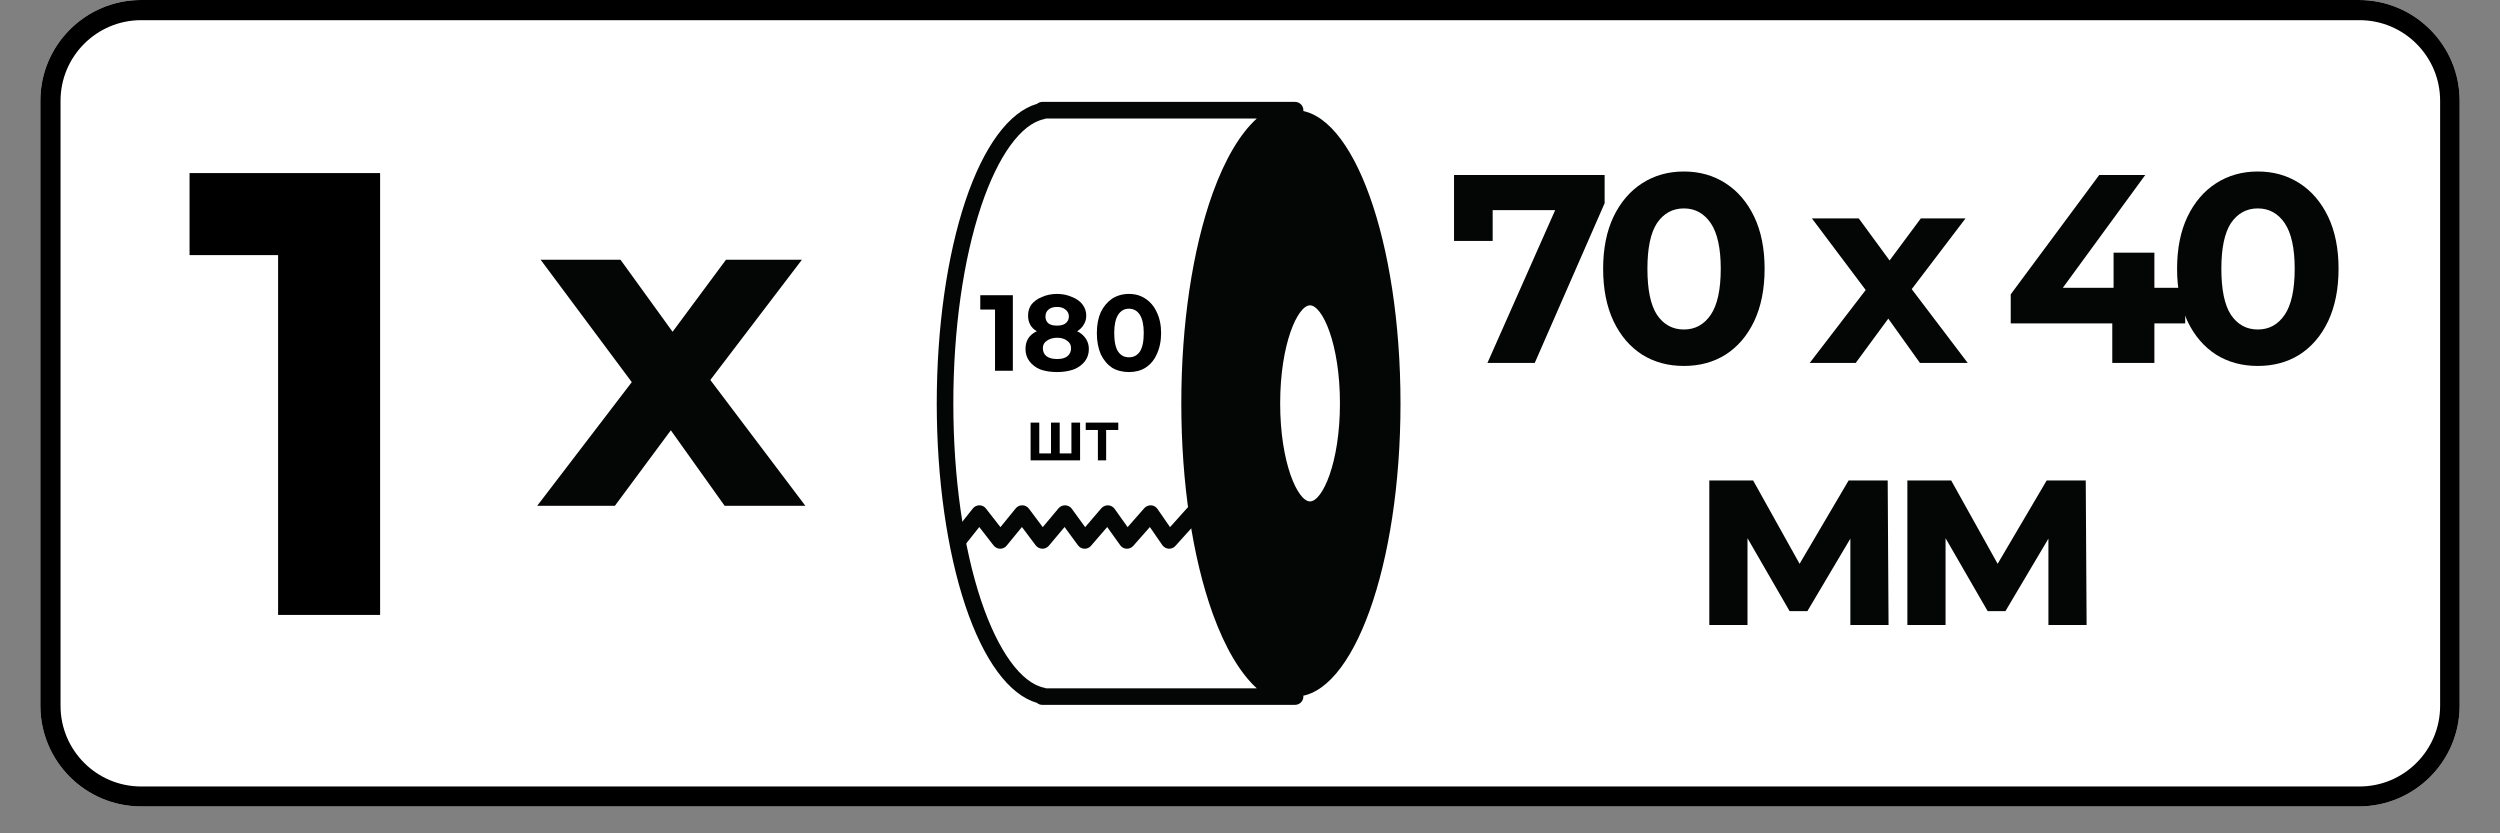
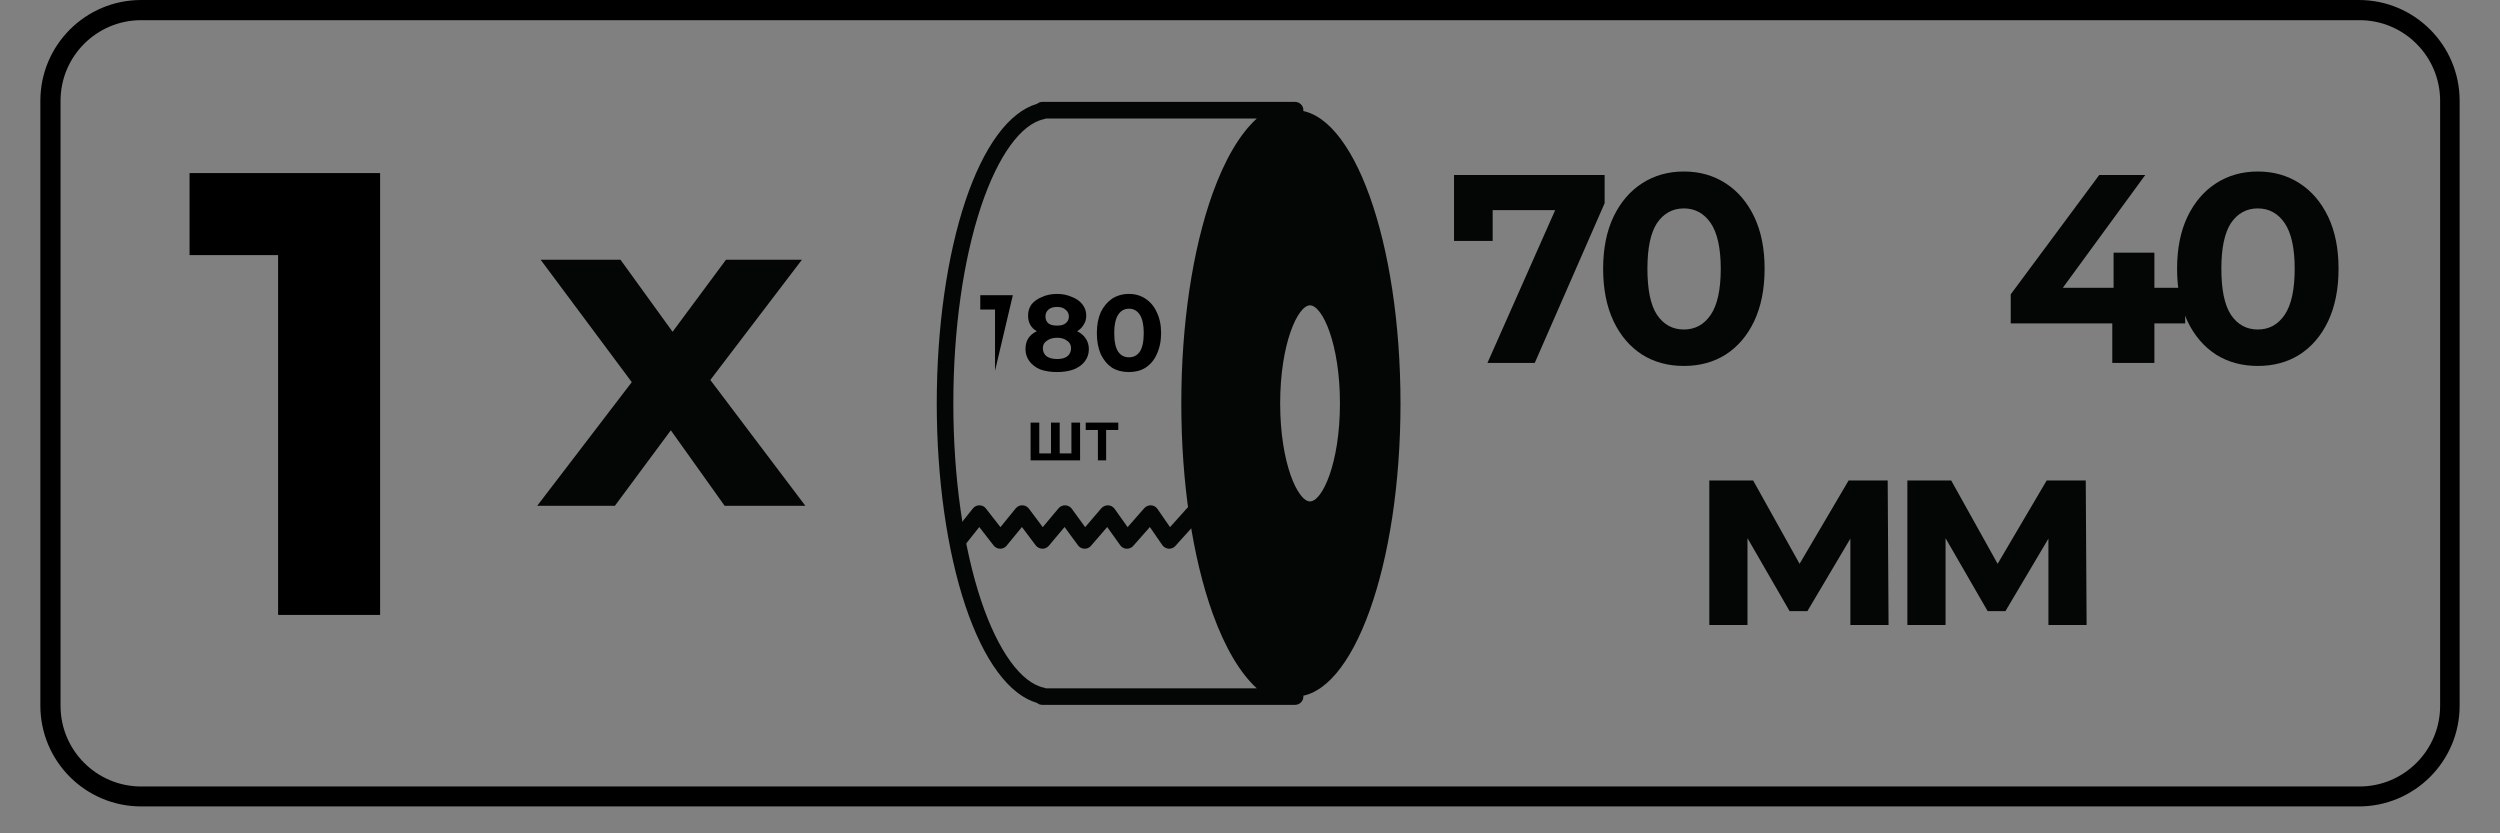
<svg xmlns="http://www.w3.org/2000/svg" width="120" zoomAndPan="magnify" viewBox="0 0 90 30" height="40" preserveAspectRatio="xMidYMid meet" version="1.0">
  <rect x="0" y="0" width="90" height="30" fill="#808080" stroke="none" />
  <defs>
    <g />
    <clipPath id="ddad7129fd">
      <path d="M 1.453 0 L 88.547 0 L 88.547 29.031 L 1.453 29.031 Z M 1.453 0 " clip-rule="nonzero" />
    </clipPath>
    <clipPath id="02463ab00a">
      <path d="M 1.453 0 L 88.547 0 L 88.547 29.031 L 1.453 29.031 Z M 1.453 0 " clip-rule="nonzero" />
    </clipPath>
    <clipPath id="5843482af3">
      <path d="M 5.082 0 L 84.918 0 C 86.922 0 88.547 1.625 88.547 3.629 L 88.547 25.402 C 88.547 27.406 86.922 29.031 84.918 29.031 L 5.082 29.031 C 3.078 29.031 1.453 27.406 1.453 25.402 L 1.453 3.629 C 1.453 1.625 3.078 0 5.082 0 " clip-rule="nonzero" />
    </clipPath>
    <clipPath id="5d5991c46d">
      <path d="M 42 3.641 L 50.418 3.641 L 50.418 25.414 L 42 25.414 Z M 42 3.641 " clip-rule="nonzero" />
    </clipPath>
    <clipPath id="2ffa6e5648">
      <path d="M 33.727 3.641 L 47 3.641 L 47 25.414 L 33.727 25.414 Z M 33.727 3.641 " clip-rule="nonzero" />
    </clipPath>
  </defs>
  <g clip-path="url(#ddad7129fd)">
-     <path fill="#ffffff" d="M 5.082 0 L 84.918 0 C 86.922 0 88.547 1.625 88.547 3.629 L 88.547 25.402 C 88.547 27.406 86.922 29.031 84.918 29.031 L 5.082 29.031 C 3.078 29.031 1.453 27.406 1.453 25.402 L 1.453 3.629 C 1.453 1.625 3.078 0 5.082 0 " fill-opacity="1" fill-rule="nonzero" />
-   </g>
+     </g>
  <g clip-path="url(#02463ab00a)">
    <g clip-path="url(#5843482af3)">
      <path stroke-linecap="butt" transform="matrix(0.726, 0, 0, 0.726, 1.452, 0)" fill="none" stroke-linejoin="miter" d="M 5.002 -0 L 114.998 -0 C 117.759 -0 119.998 2.239 119.998 5 L 119.998 34.999 C 119.998 37.76 117.759 39.999 114.998 39.999 L 5.002 39.999 C 2.241 39.999 0.002 37.76 0.002 34.999 L 0.002 5 C 0.002 2.239 2.241 -0 5.002 -0 " stroke="#000000" stroke-width="2" stroke-opacity="1" stroke-miterlimit="4" />
    </g>
  </g>
  <g fill="#000000" fill-opacity="1">
    <g transform="translate(6.668, 22.137)">
      <g>
        <path d="M 7.016 -15.906 L 7.016 0 L 3.344 0 L 3.344 -12.953 L 0.156 -12.953 L 0.156 -15.906 Z M 7.016 -15.906 " />
      </g>
    </g>
  </g>
  <g fill="#000000" fill-opacity="1">
    <g transform="translate(12.928, 22.137)">
      <g />
    </g>
  </g>
  <g fill="#040606" fill-opacity="1">
    <g transform="translate(52.095, 13.065)">
      <g>
        <path d="M 5.672 -6.766 L 5.672 -5.75 L 3.156 0 L 1.453 0 L 3.891 -5.5 L 1.641 -5.5 L 1.641 -4.391 L 0.25 -4.391 L 0.25 -6.766 Z M 5.672 -6.766 " />
      </g>
    </g>
  </g>
  <g fill="#040606" fill-opacity="1">
    <g transform="translate(57.338, 13.065)">
      <g>
        <path d="M 3.281 0.109 C 2.719 0.109 2.219 -0.023 1.781 -0.297 C 1.344 -0.578 1 -0.977 0.75 -1.5 C 0.5 -2.031 0.375 -2.66 0.375 -3.391 C 0.375 -4.117 0.5 -4.742 0.75 -5.266 C 1 -5.785 1.344 -6.188 1.781 -6.469 C 2.219 -6.75 2.719 -6.891 3.281 -6.891 C 3.844 -6.891 4.344 -6.75 4.781 -6.469 C 5.219 -6.188 5.562 -5.785 5.812 -5.266 C 6.062 -4.742 6.188 -4.117 6.188 -3.391 C 6.188 -2.66 6.062 -2.031 5.812 -1.5 C 5.562 -0.977 5.219 -0.578 4.781 -0.297 C 4.344 -0.023 3.844 0.109 3.281 0.109 Z M 3.281 -1.203 C 3.688 -1.203 4.008 -1.379 4.25 -1.734 C 4.488 -2.086 4.609 -2.641 4.609 -3.391 C 4.609 -4.129 4.488 -4.676 4.25 -5.031 C 4.008 -5.383 3.688 -5.562 3.281 -5.562 C 2.875 -5.562 2.551 -5.383 2.312 -5.031 C 2.082 -4.676 1.969 -4.129 1.969 -3.391 C 1.969 -2.641 2.082 -2.086 2.312 -1.734 C 2.551 -1.379 2.875 -1.203 3.281 -1.203 Z M 3.281 -1.203 " />
      </g>
    </g>
  </g>
  <g fill="#040606" fill-opacity="1">
    <g transform="translate(63.152, 13.065)">
      <g />
    </g>
  </g>
  <g fill="#040606" fill-opacity="1">
    <g transform="translate(65.134, 13.065)">
      <g>
-         <path d="M 3.984 0 L 2.844 -1.594 L 1.672 0 L 0.016 0 L 2.031 -2.625 L 0.094 -5.203 L 1.781 -5.203 L 2.891 -3.688 L 4.016 -5.203 L 5.625 -5.203 L 3.688 -2.656 L 5.703 0 Z M 3.984 0 " />
-       </g>
+         </g>
    </g>
  </g>
  <g fill="#040606" fill-opacity="1">
    <g transform="translate(70.106, 13.065)">
      <g />
    </g>
  </g>
  <g fill="#040606" fill-opacity="1">
    <g transform="translate(72.089, 13.065)">
      <g>
        <path d="M 6.578 -1.422 L 5.469 -1.422 L 5.469 0 L 3.953 0 L 3.953 -1.422 L 0.297 -1.422 L 0.297 -2.469 L 3.484 -6.766 L 5.141 -6.766 L 2.172 -2.703 L 4 -2.703 L 4 -3.969 L 5.469 -3.969 L 5.469 -2.703 L 6.578 -2.703 Z M 6.578 -1.422 " />
      </g>
    </g>
  </g>
  <g fill="#040606" fill-opacity="1">
    <g transform="translate(78, 13.065)">
      <g>
        <path d="M 3.281 0.109 C 2.719 0.109 2.219 -0.023 1.781 -0.297 C 1.344 -0.578 1 -0.977 0.75 -1.5 C 0.5 -2.031 0.375 -2.66 0.375 -3.391 C 0.375 -4.117 0.5 -4.742 0.75 -5.266 C 1 -5.785 1.344 -6.188 1.781 -6.469 C 2.219 -6.75 2.719 -6.891 3.281 -6.891 C 3.844 -6.891 4.344 -6.75 4.781 -6.469 C 5.219 -6.188 5.562 -5.785 5.812 -5.266 C 6.062 -4.742 6.188 -4.117 6.188 -3.391 C 6.188 -2.66 6.062 -2.031 5.812 -1.5 C 5.562 -0.977 5.219 -0.578 4.781 -0.297 C 4.344 -0.023 3.844 0.109 3.281 0.109 Z M 3.281 -1.203 C 3.688 -1.203 4.008 -1.379 4.25 -1.734 C 4.488 -2.086 4.609 -2.641 4.609 -3.391 C 4.609 -4.129 4.488 -4.676 4.25 -5.031 C 4.008 -5.383 3.688 -5.562 3.281 -5.562 C 2.875 -5.562 2.551 -5.383 2.312 -5.031 C 2.082 -4.676 1.969 -4.129 1.969 -3.391 C 1.969 -2.641 2.082 -2.086 2.312 -1.734 C 2.551 -1.379 2.875 -1.203 3.281 -1.203 Z M 3.281 -1.203 " />
      </g>
    </g>
  </g>
  <g fill="#040606" fill-opacity="1">
    <g transform="translate(60.816, 22.5)">
      <g>
        <path d="M 5.797 0 L 5.797 -3.109 L 4.25 -0.5 L 3.609 -0.5 L 2.094 -3.125 L 2.094 0 L 0.719 0 L 0.719 -5.203 L 2.297 -5.203 L 3.969 -2.203 L 5.734 -5.203 L 7.141 -5.203 L 7.172 0 Z M 5.797 0 " />
      </g>
    </g>
  </g>
  <g fill="#040606" fill-opacity="1">
    <g transform="translate(67.946, 22.5)">
      <g>
        <path d="M 5.797 0 L 5.797 -3.109 L 4.25 -0.5 L 3.609 -0.5 L 2.094 -3.125 L 2.094 0 L 0.719 0 L 0.719 -5.203 L 2.297 -5.203 L 3.969 -2.203 L 5.734 -5.203 L 7.141 -5.203 L 7.172 0 Z M 5.797 0 " />
      </g>
    </g>
  </g>
  <g fill="#040606" fill-opacity="1">
    <g transform="translate(19.291, 18.21)">
      <g>
        <path d="M 6.797 0 L 4.859 -2.719 L 2.844 0 L 0.047 0 L 3.453 -4.453 L 0.172 -8.859 L 3.047 -8.859 L 4.922 -6.266 L 6.844 -8.859 L 9.578 -8.859 L 6.281 -4.531 L 9.703 0 Z M 6.797 0 " />
      </g>
    </g>
  </g>
  <g clip-path="url(#5d5991c46d)">
    <path fill="#040606" d="M 50.418 14.523 C 50.418 8.691 48.719 3.965 46.621 3.965 C 44.527 3.965 42.828 8.691 42.828 14.523 C 42.828 20.352 44.527 25.078 46.621 25.078 C 48.719 25.078 50.418 20.352 50.418 14.523 Z M 45.785 14.523 C 45.785 12.41 46.402 10.695 47.16 10.695 C 47.922 10.695 48.535 12.41 48.535 14.523 C 48.535 16.637 47.922 18.348 47.16 18.348 C 46.402 18.348 45.785 16.637 45.785 14.523 Z M 45.785 14.523 " fill-opacity="1" fill-rule="nonzero" />
  </g>
  <path fill="#040606" d="M 45.488 14.523 C 45.488 12.473 46.062 10.398 47.16 10.398 C 48.262 10.398 48.836 12.473 48.836 14.523 C 48.836 16.57 48.262 18.645 47.16 18.645 C 46.062 18.645 45.488 16.57 45.488 14.523 Z M 48.238 14.523 C 48.238 12.367 47.602 10.992 47.16 10.992 C 46.723 10.992 46.086 12.367 46.086 14.523 C 46.086 16.676 46.723 18.051 47.16 18.051 C 47.602 18.051 48.238 16.676 48.238 14.523 Z M 48.238 14.523 " fill-opacity="1" fill-rule="nonzero" />
  <g clip-path="url(#2ffa6e5648)">
    <path fill="#040606" d="M 33.723 14.523 C 33.723 11.812 34.09 9.223 34.754 7.234 C 35.414 5.266 36.324 4.031 37.332 3.738 C 37.387 3.695 37.453 3.668 37.523 3.668 L 46.621 3.668 C 46.785 3.668 46.922 3.801 46.922 3.965 C 46.922 4.129 46.785 4.266 46.621 4.266 C 44.934 4.266 43.125 8.387 43.125 14.523 C 43.125 20.66 44.934 24.781 46.621 24.781 C 46.785 24.781 46.922 24.914 46.922 25.078 C 46.922 25.242 46.785 25.375 46.621 25.375 L 37.523 25.375 C 37.453 25.375 37.387 25.352 37.332 25.305 C 36.324 25.012 35.414 23.777 34.754 21.809 C 34.09 19.82 33.723 17.23 33.723 14.523 Z M 37.656 4.266 C 37.637 4.273 37.613 4.281 37.586 4.289 C 36.758 4.461 35.93 5.605 35.32 7.426 C 34.676 9.355 34.32 11.875 34.32 14.523 C 34.32 17.168 34.676 19.691 35.32 21.621 C 35.93 23.438 36.758 24.582 37.586 24.758 C 37.613 24.762 37.637 24.77 37.656 24.781 L 45.246 24.781 C 44.645 24.234 44.102 23.32 43.656 22.086 C 42.93 20.062 42.527 17.375 42.527 14.523 C 42.527 11.668 42.93 8.984 43.656 6.957 C 44.102 5.723 44.645 4.809 45.246 4.266 Z M 37.656 4.266 " fill-opacity="1" fill-rule="nonzero" />
  </g>
  <path fill="#040606" d="M 34.188 19.457 C 34.188 19.391 34.207 19.324 34.254 19.27 L 35.023 18.305 C 35.082 18.23 35.168 18.191 35.258 18.191 C 35.352 18.191 35.438 18.234 35.492 18.305 L 36.016 18.977 L 36.566 18.301 C 36.625 18.23 36.711 18.188 36.805 18.191 C 36.895 18.191 36.98 18.234 37.039 18.309 L 37.539 18.977 L 38.109 18.297 C 38.168 18.227 38.258 18.188 38.348 18.191 C 38.441 18.195 38.527 18.238 38.582 18.312 L 39.066 18.977 L 39.652 18.293 C 39.715 18.227 39.801 18.188 39.895 18.191 C 39.984 18.195 40.07 18.242 40.125 18.316 L 40.594 18.977 L 41.195 18.293 C 41.258 18.223 41.348 18.188 41.438 18.191 C 41.531 18.195 41.613 18.242 41.668 18.32 L 42.121 18.977 L 42.738 18.289 C 42.848 18.168 43.039 18.156 43.16 18.266 C 43.285 18.375 43.293 18.566 43.184 18.688 L 42.312 19.656 C 42.254 19.723 42.164 19.758 42.07 19.754 C 41.98 19.746 41.898 19.699 41.844 19.625 L 41.395 18.973 L 40.797 19.652 C 40.734 19.723 40.645 19.758 40.555 19.754 C 40.465 19.75 40.379 19.703 40.328 19.629 L 39.859 18.973 L 39.277 19.648 C 39.219 19.719 39.129 19.758 39.039 19.754 C 38.945 19.75 38.863 19.707 38.809 19.633 L 38.324 18.973 L 37.758 19.648 C 37.699 19.715 37.613 19.758 37.52 19.754 C 37.43 19.75 37.344 19.707 37.289 19.637 L 36.789 18.973 L 36.238 19.645 C 36.184 19.715 36.094 19.754 36.004 19.754 C 35.914 19.754 35.828 19.711 35.77 19.637 L 35.254 18.973 L 34.723 19.641 C 34.617 19.77 34.43 19.793 34.301 19.688 C 34.227 19.629 34.188 19.543 34.188 19.457 Z M 34.188 19.457 " fill-opacity="1" fill-rule="nonzero" />
  <g fill="#000000" fill-opacity="1">
    <g transform="translate(35.259, 13.347)">
      <g>
-         <path d="M 1.203 -2.719 L 1.203 0 L 0.562 0 L 0.562 -2.203 L 0.031 -2.203 L 0.031 -2.719 Z M 1.203 -2.719 " />
+         <path d="M 1.203 -2.719 L 0.562 0 L 0.562 -2.203 L 0.031 -2.203 L 0.031 -2.719 Z M 1.203 -2.719 " />
      </g>
    </g>
  </g>
  <g fill="#000000" fill-opacity="1">
    <g transform="translate(36.777, 13.347)">
      <g>
        <path d="M 2 -1.422 C 2.133 -1.359 2.238 -1.27 2.312 -1.156 C 2.383 -1.051 2.422 -0.926 2.422 -0.781 C 2.422 -0.613 2.375 -0.469 2.281 -0.344 C 2.188 -0.219 2.051 -0.117 1.875 -0.047 C 1.695 0.016 1.5 0.047 1.281 0.047 C 1.051 0.047 0.848 0.016 0.672 -0.047 C 0.504 -0.117 0.375 -0.219 0.281 -0.344 C 0.188 -0.469 0.141 -0.613 0.141 -0.781 C 0.141 -0.926 0.172 -1.051 0.234 -1.156 C 0.305 -1.27 0.41 -1.359 0.547 -1.422 C 0.441 -1.484 0.363 -1.562 0.312 -1.656 C 0.258 -1.75 0.234 -1.859 0.234 -1.984 C 0.234 -2.141 0.273 -2.273 0.359 -2.391 C 0.453 -2.504 0.578 -2.594 0.734 -2.656 C 0.891 -2.727 1.07 -2.766 1.281 -2.766 C 1.477 -2.766 1.656 -2.727 1.812 -2.656 C 1.977 -2.594 2.102 -2.504 2.188 -2.391 C 2.281 -2.273 2.328 -2.141 2.328 -1.984 C 2.328 -1.859 2.297 -1.75 2.234 -1.656 C 2.18 -1.562 2.102 -1.484 2 -1.422 Z M 1.281 -2.297 C 1.145 -2.297 1.039 -2.266 0.969 -2.203 C 0.895 -2.141 0.859 -2.055 0.859 -1.953 C 0.859 -1.848 0.895 -1.766 0.969 -1.703 C 1.039 -1.648 1.145 -1.625 1.281 -1.625 C 1.406 -1.625 1.504 -1.648 1.578 -1.703 C 1.66 -1.766 1.703 -1.848 1.703 -1.953 C 1.703 -2.055 1.66 -2.141 1.578 -2.203 C 1.504 -2.266 1.406 -2.297 1.281 -2.297 Z M 1.281 -0.422 C 1.438 -0.422 1.555 -0.453 1.641 -0.516 C 1.734 -0.586 1.781 -0.688 1.781 -0.812 C 1.781 -0.926 1.734 -1.016 1.641 -1.078 C 1.555 -1.148 1.438 -1.188 1.281 -1.188 C 1.125 -1.188 1 -1.148 0.906 -1.078 C 0.812 -1.016 0.766 -0.926 0.766 -0.812 C 0.766 -0.688 0.812 -0.586 0.906 -0.516 C 1 -0.453 1.125 -0.422 1.281 -0.422 Z M 1.281 -0.422 " />
      </g>
    </g>
  </g>
  <g fill="#000000" fill-opacity="1">
    <g transform="translate(39.331, 13.347)">
      <g>
        <path d="M 1.312 0.047 C 1.082 0.047 0.879 -0.004 0.703 -0.109 C 0.535 -0.223 0.398 -0.383 0.297 -0.594 C 0.203 -0.812 0.156 -1.066 0.156 -1.359 C 0.156 -1.648 0.203 -1.898 0.297 -2.109 C 0.398 -2.316 0.535 -2.477 0.703 -2.594 C 0.879 -2.707 1.082 -2.766 1.312 -2.766 C 1.539 -2.766 1.738 -2.707 1.906 -2.594 C 2.082 -2.477 2.219 -2.316 2.312 -2.109 C 2.414 -1.898 2.469 -1.648 2.469 -1.359 C 2.469 -1.066 2.414 -0.812 2.312 -0.594 C 2.219 -0.383 2.082 -0.223 1.906 -0.109 C 1.738 -0.004 1.539 0.047 1.312 0.047 Z M 1.312 -0.484 C 1.477 -0.484 1.609 -0.551 1.703 -0.688 C 1.797 -0.832 1.844 -1.055 1.844 -1.359 C 1.844 -1.648 1.797 -1.867 1.703 -2.016 C 1.609 -2.16 1.477 -2.234 1.312 -2.234 C 1.145 -2.234 1.016 -2.16 0.922 -2.016 C 0.828 -1.867 0.781 -1.648 0.781 -1.359 C 0.781 -1.055 0.828 -0.832 0.922 -0.688 C 1.016 -0.551 1.145 -0.484 1.312 -0.484 Z M 1.312 -0.484 " />
      </g>
    </g>
  </g>
  <g fill="#000000" fill-opacity="1">
    <g transform="translate(36.93, 16.573)">
      <g>
        <path d="M 1.953 -1.359 L 1.953 0 L 0.172 0 L 0.172 -1.359 L 0.484 -1.359 L 0.484 -0.25 L 0.906 -0.25 L 0.906 -1.359 L 1.219 -1.359 L 1.219 -0.25 L 1.641 -0.25 L 1.641 -1.359 Z M 1.953 -1.359 " />
      </g>
    </g>
  </g>
  <g fill="#000000" fill-opacity="1">
    <g transform="translate(39.055, 16.573)">
      <g>
        <path d="M 1.203 -1.094 L 0.766 -1.094 L 0.766 0 L 0.469 0 L 0.469 -1.094 L 0.031 -1.094 L 0.031 -1.359 L 1.203 -1.359 Z M 1.203 -1.094 " />
      </g>
    </g>
  </g>
</svg>